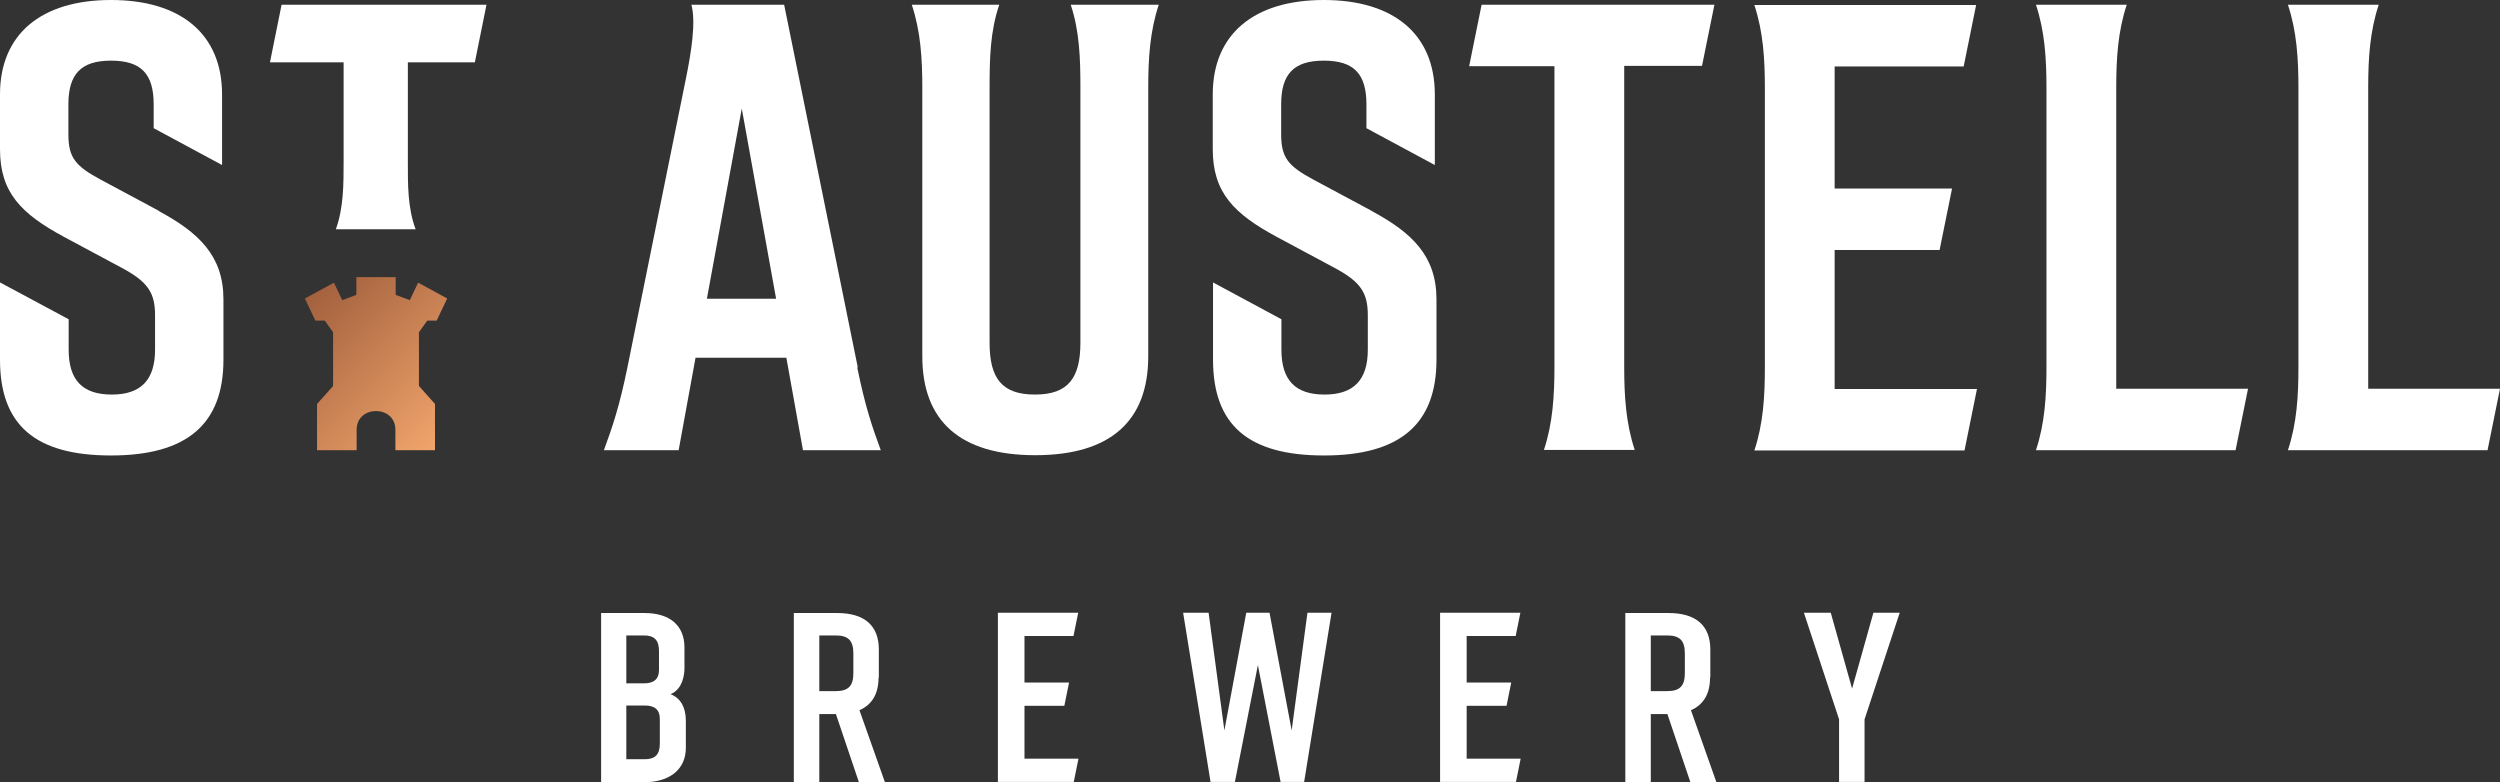
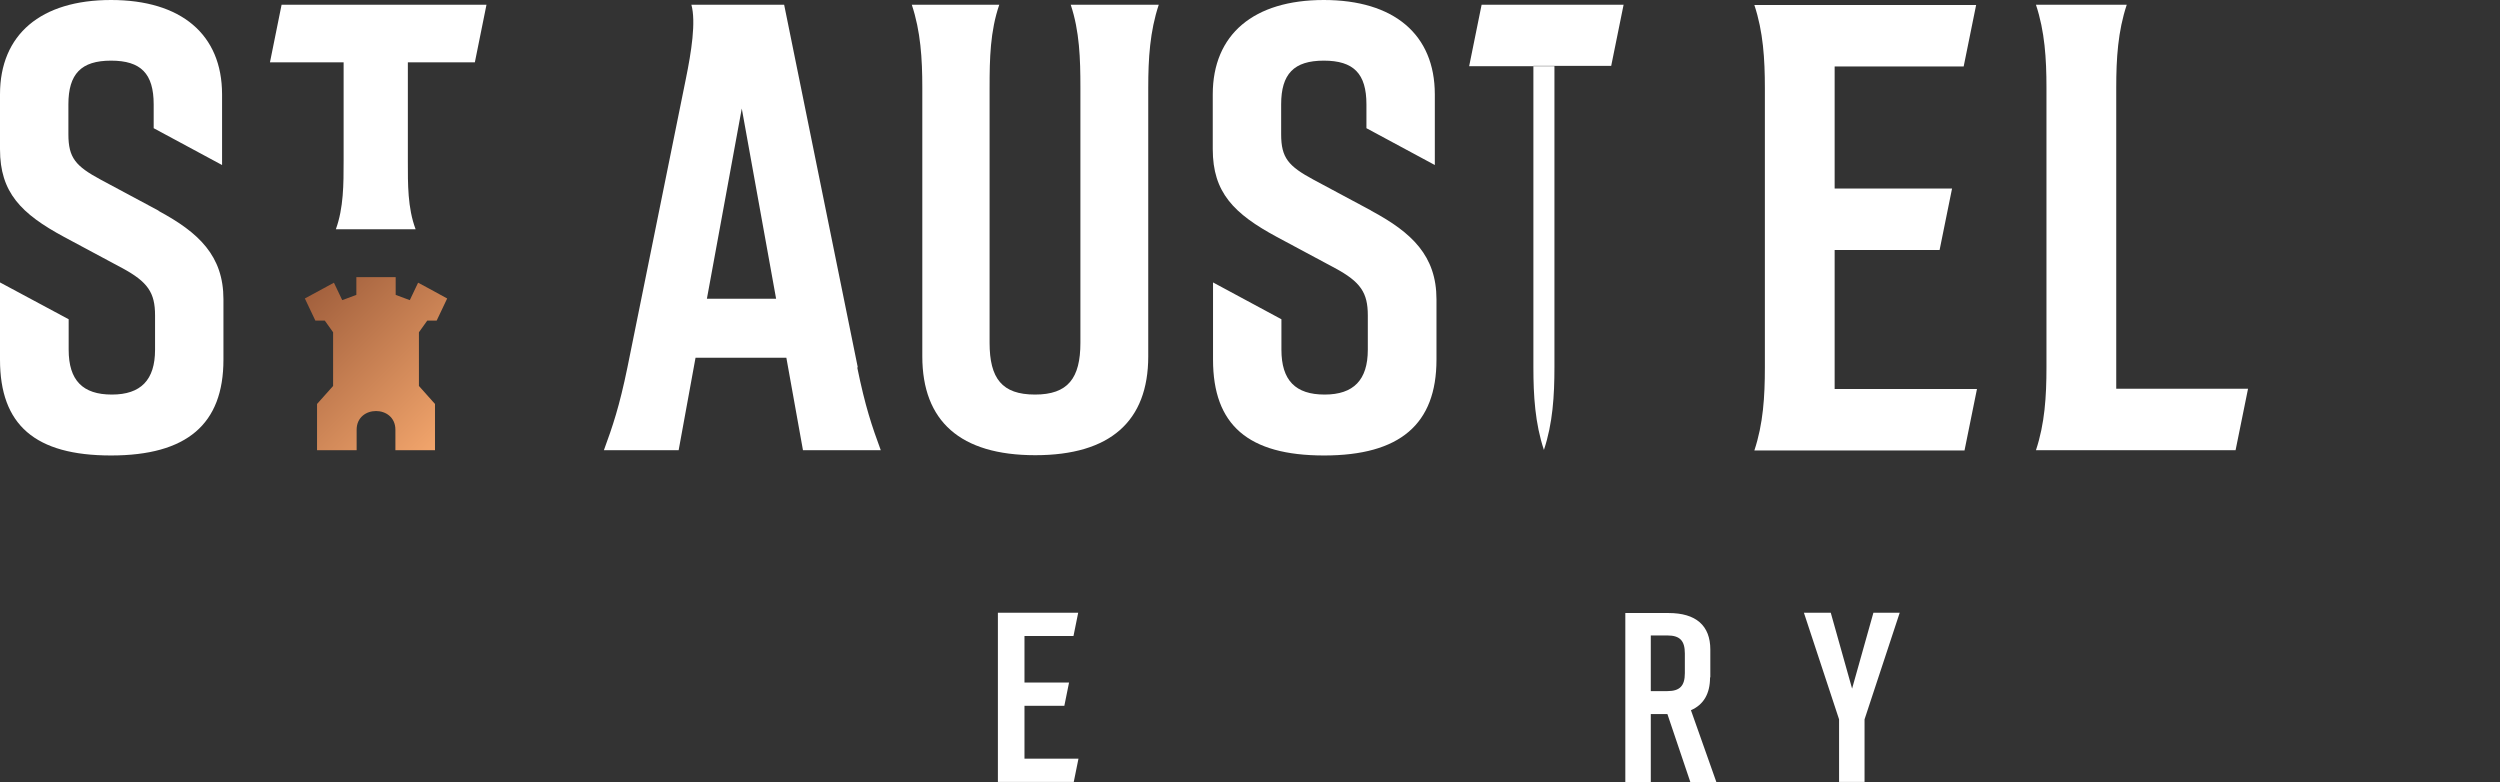
<svg xmlns="http://www.w3.org/2000/svg" id="Layer_1" data-name="Layer 1" viewBox="0 0 902.9 282.5">
  <rect x="0" y="0" width="902.9" height="282.5" fill="#333333" stroke="none" />
  <defs>
    <style>
      .cls-1 {
        fill: url(#linear-gradient);
      }

      .cls-2 {
        fill: #fff;
      }
    </style>
    <linearGradient id="linear-gradient" x1="161.25" y1="649.85" x2="110.35" y2="598.95" gradientTransform="translate(0 -491.4)" gradientUnits="userSpaceOnUse">
      <stop offset="0" stop-color="#f2a56c" />
      <stop offset="1" stop-color="#a2603d" />
    </linearGradient>
  </defs>
  <path class="cls-1" d="M151,102.1l-3,6.3c-1.6-.6-5.1-1.9-5.1-1.9v-6.4h-14.2v6.4s-3.5,1.3-5.1,1.9l-3-6.3s-7.5,4.1-10.5,5.7l3.8,8h3.4l3,4.2v19.4l-5.8,6.5v16.7h14.3v-7.4c0-9,14-9,14,0v7.4h14.3v-16.7l-5.8-6.5v-19.4l3-4.2h3.4l3.8-8c-3-1.7-10.5-5.7-10.5-5.7h0Z" />
  <g>
-     <path class="cls-2" d="M242.2,250.7c4.6-1.9,5-7.6,5-9.4v-7.5c0-7.9-5.3-12.4-14.4-12.4h-15.7v61.1h15.6c9.2,0,15-4.7,15-12.4v-9.8c0-4.8-1.9-8.1-5.3-9.5h-.2v-.1ZM226.2,229.5h6.4c3.7,0,5.4,1.7,5.4,5.6v6.9c0,3.2-1.8,4.8-5.4,4.8h-6.4v-17.3ZM238.3,268.6c0,3.9-1.7,5.6-5.4,5.6h-6.7v-19.4h6.7c3.6,0,5.4,1.6,5.4,4.8v9h0Z" />
-     <path class="cls-2" d="M317.4,244.6v-10c0-8.7-5.2-13.2-15.1-13.2h-15.6v61.1h9.2v-24.6h6l8.3,24.6h9.4l-9.2-26c4.6-2,6.9-6,6.9-11.8h.1v-.1ZM308.2,243.1c0,4.6-1.8,6.5-6.3,6.5h-6v-20.1h6c4.5,0,6.3,1.9,6.3,6.5v7h0v.1Z" />
    <path class="cls-2" d="M617.7,244.6v-10c0-8.7-5.2-13.2-15.1-13.2h-15.6v61.1h9.2v-24.6h6l8.3,24.6h9.4l-9.2-26c4.6-2,6.9-6,6.9-11.8h0l.1-.1ZM608.5,243.1c0,4.6-1.8,6.5-6.3,6.5h-6v-20.1h6c4.5,0,6.3,1.9,6.3,6.5v7h0v.1Z" />
    <polygon class="cls-2" points="676.6 221.3 668.9 248.7 661.2 221.3 651.5 221.3 664.2 259.8 664.2 282.4 673.4 282.4 673.4 259.8 686.1 221.3 676.6 221.3" />
-     <polygon class="cls-2" points="466.5 263.8 458.5 221.3 450.1 221.3 442.2 263.8 436.5 221.3 427.3 221.3 437.2 282.4 446 282.4 454.3 240.2 462.5 282.4 471 282.4 480.9 221.3 472.2 221.3 466.5 263.8" />
    <polygon class="cls-2" points="370 254.9 384.4 254.9 386.1 246.5 370 246.5 370 229.7 387.7 229.7 389.4 221.3 360.4 221.3 360.4 282.4 387.8 282.4 389.5 274 370 274 370 254.9" />
-     <polygon class="cls-2" points="529.7 254.9 544.1 254.9 545.8 246.5 529.7 246.5 529.7 229.7 547.4 229.7 549.1 221.3 520.1 221.3 520.1 282.4 547.5 282.4 549.2 274 529.7 274 529.7 254.9" />
  </g>
  <path class="cls-2" d="M57.3,76.1l-20.9-11.2c-9.1-4.9-11.7-7.9-11.7-16.4v-10.8c0-11,4.6-15.8,15.4-15.8s15.4,4.7,15.4,15.8v8.6l24.7,13.3v-25.5C80.2,12.4,65.4,0,40.1,0S0,12.4,0,34.1v19.8c0,15.6,7.6,23.3,23.2,31.7l20.9,11.2c9.3,5,11.9,8.9,11.9,17.1v12.4c0,10.9-5.1,16.2-15.6,16.2s-15.6-5.1-15.6-16.2v-11L0,102v27.9c0,23.6,12.7,34.6,40.1,34.6s40.6-11.3,40.6-34.6v-21.8c0-15.7-8.9-24.1-23.4-31.9h0v-.1Z" />
  <path class="cls-2" d="M495.3,76.1l-20.9-11.2c-9.1-4.9-11.7-7.9-11.7-16.4v-10.8c0-11,4.6-15.8,15.4-15.8s15.4,4.7,15.4,15.8v8.6l24.7,13.3v-25.5C518.2,12.4,503.4,0,478.1,0s-40.1,12.4-40.1,34.1v19.8c0,15.6,7.6,23.3,23.2,31.7l20.9,11.2c9.3,5,11.9,8.9,11.9,17.1v12.4c0,10.9-5.1,16.2-15.6,16.2s-15.6-5.1-15.6-16.2v-11l-24.7-13.3v27.9c0,23.6,12.7,34.6,40.1,34.6s40.6-11.3,40.6-34.6v-21.8c0-15.7-8.9-24.1-23.4-31.9h-.1v-.1Z" />
  <path class="cls-2" d="M171.5,22.5l4.2-20.8h-74l-4.2,20.8h26.6v35.6c0,8.5,0,16.9-2.8,24.7h28.8c-2.9-7.8-2.8-16.2-2.8-24.7V22.5h24.2Z" />
  <path class="cls-2" d="M662.6,90.3h37.9l4.5-22.2h-42.4V24h46.6l4.5-22.2h-80.1c3.2,9.6,3.8,19.6,3.8,29.9v101.1c0,10.4-.6,20.3-3.8,29.9h75.9l4.5-22.2h-51.4v-50.1h0v-.1Z" />
  <path class="cls-2" d="M764.3,140.4V31.6c0-10.4.6-20.3,3.8-29.9h-32.8c3.2,9.6,3.8,19.6,3.8,29.9v101.1c0,10.4-.6,20.3-3.8,29.9h72.1l4.5-22.2h-47.6Z" />
-   <path class="cls-2" d="M855.3,140.4V31.6c0-10.4.6-20.3,3.8-29.9h-32.8c3.2,9.6,3.8,19.6,3.8,29.9v101.1c0,10.4-.6,20.3-3.8,29.9h72.1l4.5-22.2h-47.6Z" />
-   <path class="cls-2" d="M619.2,1.7h-84.1l-4.5,22.2h30.8v108.7c0,10.3-.6,20.3-3.8,29.9h32.8c-3.2-9.6-3.8-19.6-3.8-29.9V23.8h28.1l4.5-22.2h0v.1Z" />
+   <path class="cls-2" d="M619.2,1.7h-84.1l-4.5,22.2h30.8v108.7c0,10.3-.6,20.3-3.8,29.9c-3.2-9.6-3.8-19.6-3.8-29.9V23.8h28.1l4.5-22.2h0v.1Z" />
  <path class="cls-2" d="M386.7,1.7c3.2,9.6,3.5,19.5,3.5,29.9v92.2c0,12.8-4.5,18.7-16.4,18.7s-16.4-5.8-16.4-18.7V31.6c0-10.4.2-20.3,3.5-29.9h-31.6c3.2,9.6,3.8,19.5,3.8,29.9v97.1c0,23.4,13.7,35.7,40.8,35.7s40.8-12.3,40.8-35.7V31.6c0-10.4.6-20.3,3.8-29.9h-31.8,0Z" />
  <path class="cls-2" d="M309.8,132.7L283.2,1.7h-33.5c1.7,6.2,0,17-2,26.8l-21.1,104.2c-2.9,14.1-5.3,21.2-8.5,29.9h27l6.1-33.4h32.8l6,33.4h28.1c-3.2-8.7-5.6-15.7-8.5-29.9h.2,0ZM255.3,107.9l12.6-68.7,12.4,68.7h-25,0Z" />
</svg>